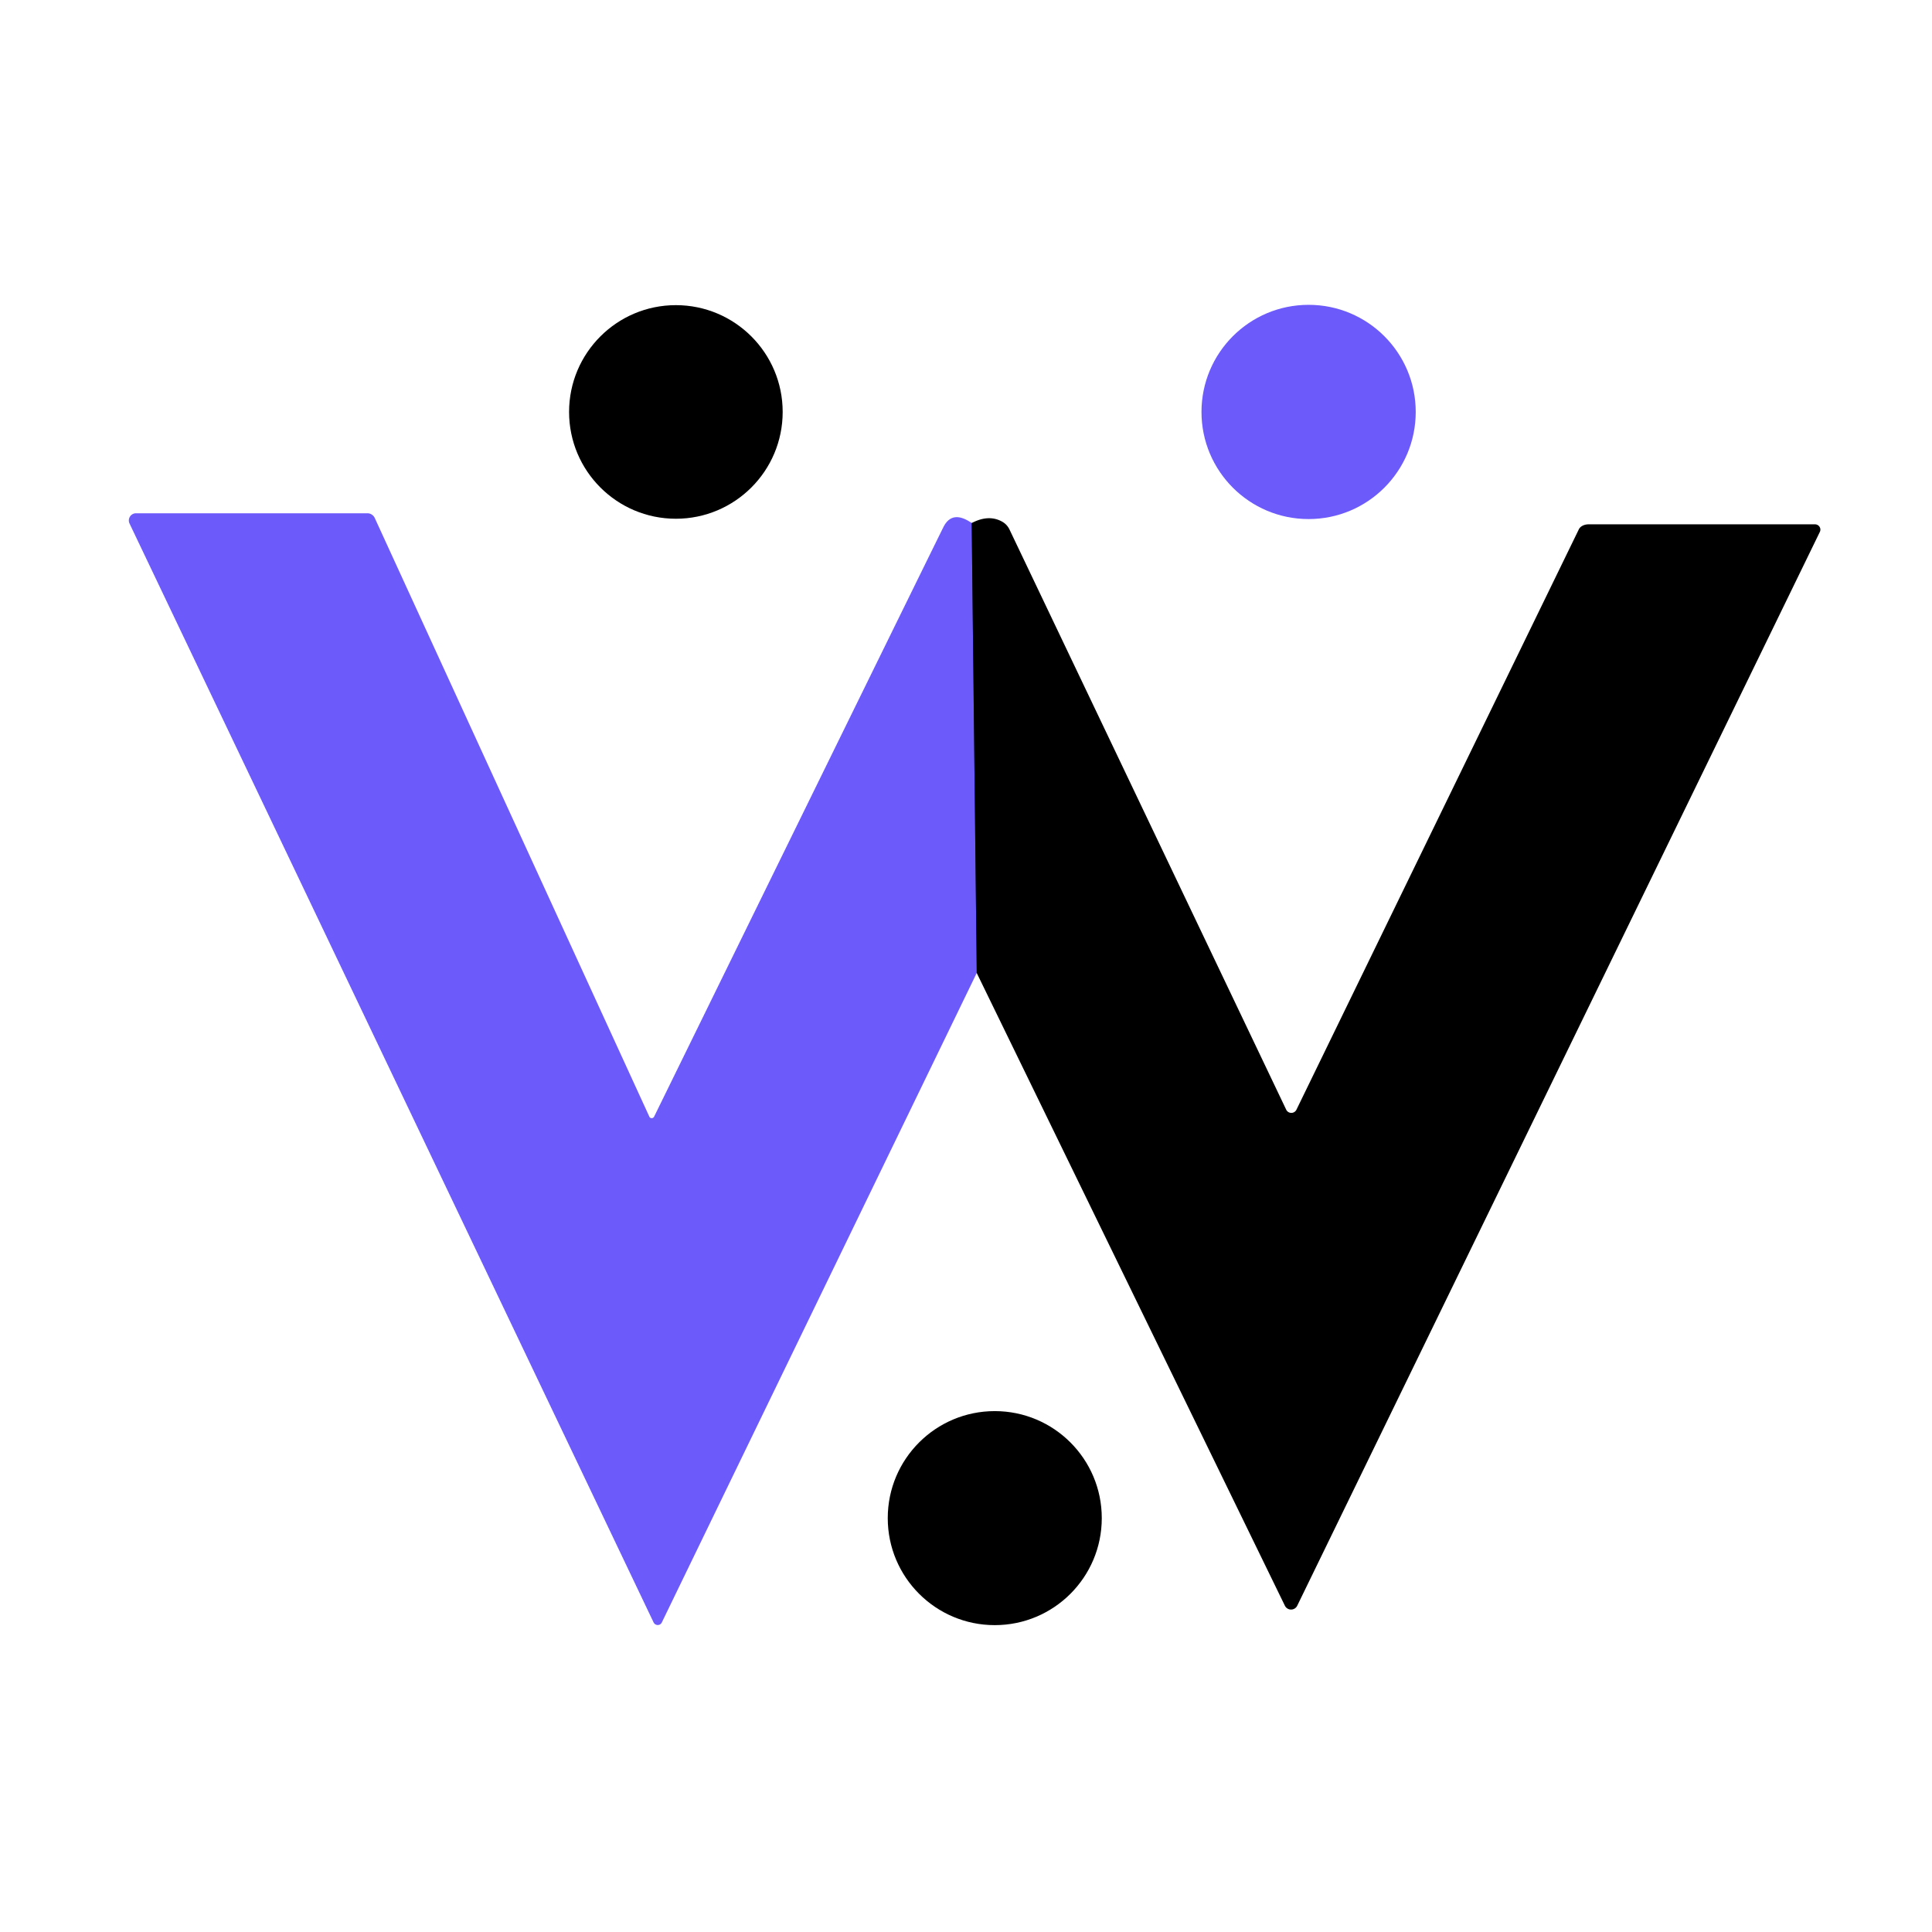
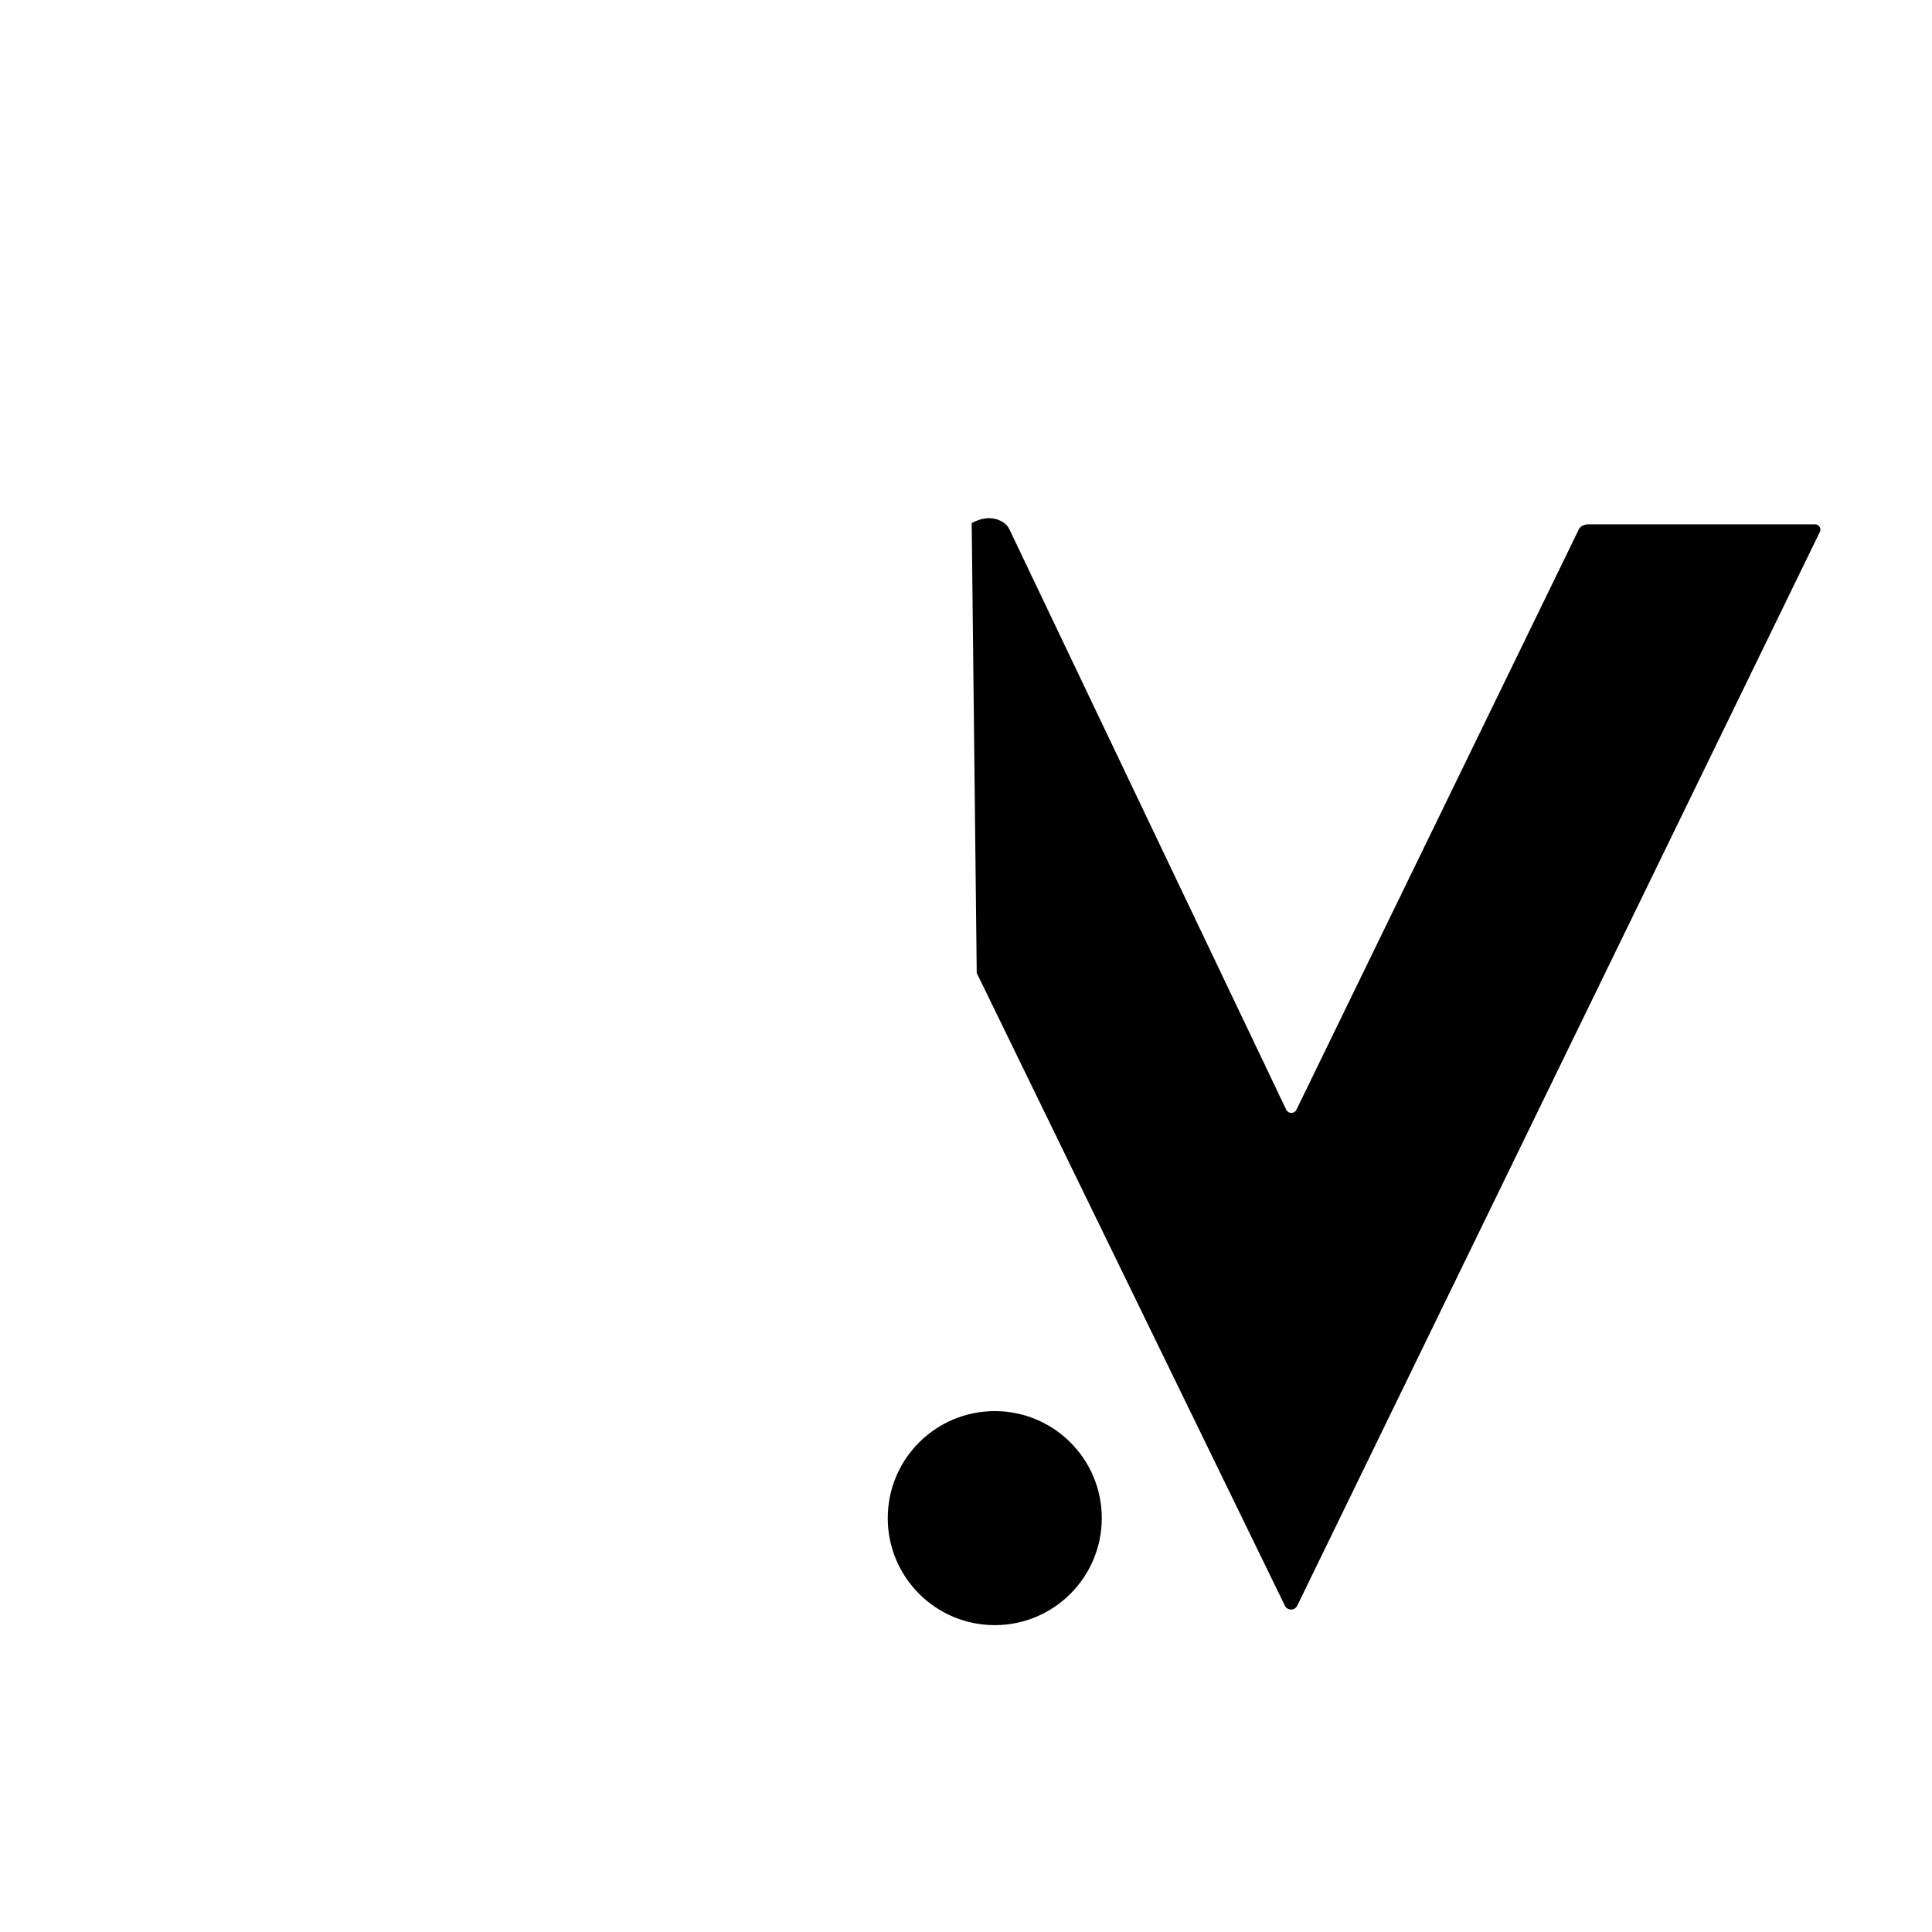
<svg xmlns="http://www.w3.org/2000/svg" version="1.1" viewBox="0.00 0.00 180.00 180.00">
-   <path stroke="#362d7e" stroke-width="2.00" fill="none" stroke-linecap="butt" vector-effect="non-scaling-stroke" d="   M 90.53 48.73   L 91.00 90.65" />
-   <circle fill="#000000" cx="62.97" cy="38.38" r="9.95" />
-   <circle fill="#6c5afb" cx="121.92" cy="38.38" r="9.98" />
-   <path fill="#6c5afb" d="   M 90.53 48.73   L 91.00 90.65   L 61.66 151.16   A 0.43 0.42 45.2 0 1 60.89 151.15   L 12.07 48.78   A 0.67 0.67 0.0 0 1 12.67 47.82   L 34.23 47.82   A 0.76 0.75 78.0 0 1 34.92 48.27   L 60.50 104.04   A 0.25 0.24 -44.4 0 0 60.94 104.04   Q 86.50 51.92 87.88 49.14   Q 88.70 47.46 90.53 48.73   Z" />
  <path fill="#000000" d="   M 91.00 90.65   L 90.53 48.73   Q 92.14 47.89 93.40 48.62   Q 93.84 48.88 94.06 49.35   L 119.83 103.38   A 0.53 0.53 0.0 0 0 120.79 103.38   L 147.10 49.31   A 1.10 0.80 9.2 0 1 148.02 48.85   L 169.10 48.85   A 0.50 0.49 13.0 0 1 169.55 49.56   L 120.86 149.60   A 0.64 0.64 0.0 0 1 119.71 149.60   L 91.00 90.65   Z" />
  <circle fill="#000000" cx="92.68" cy="141.44" r="9.97" />
</svg>